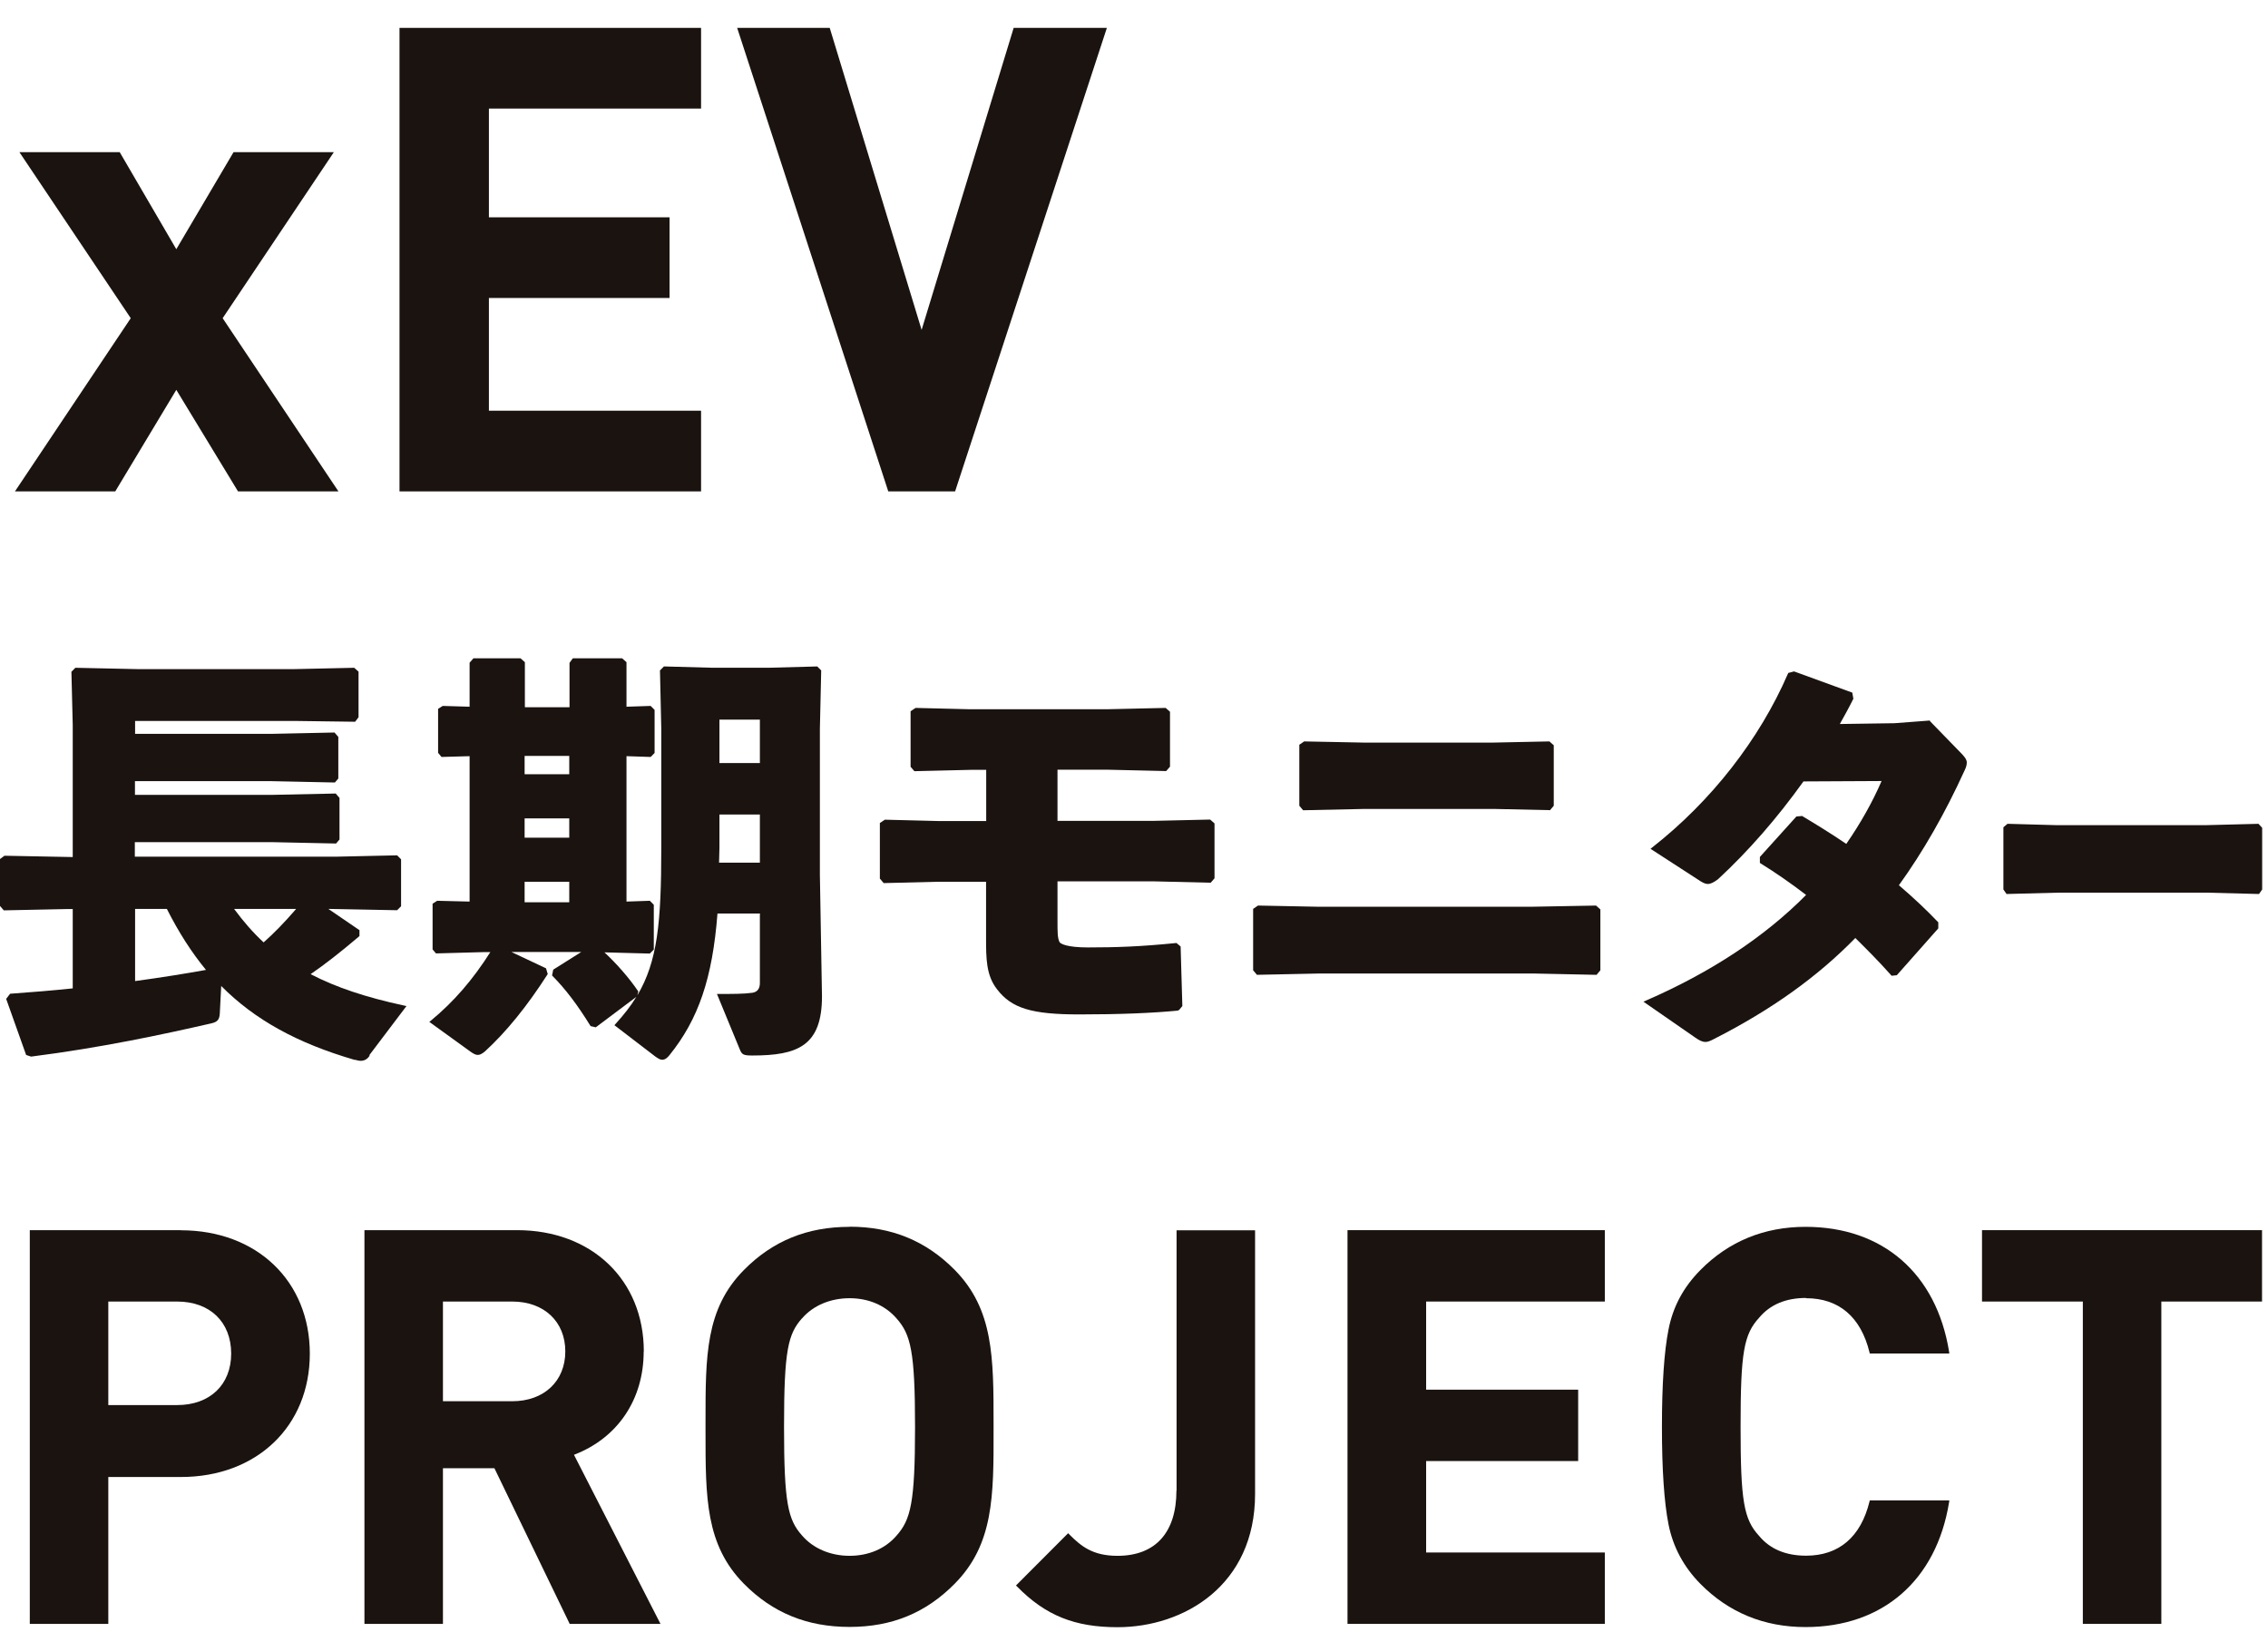
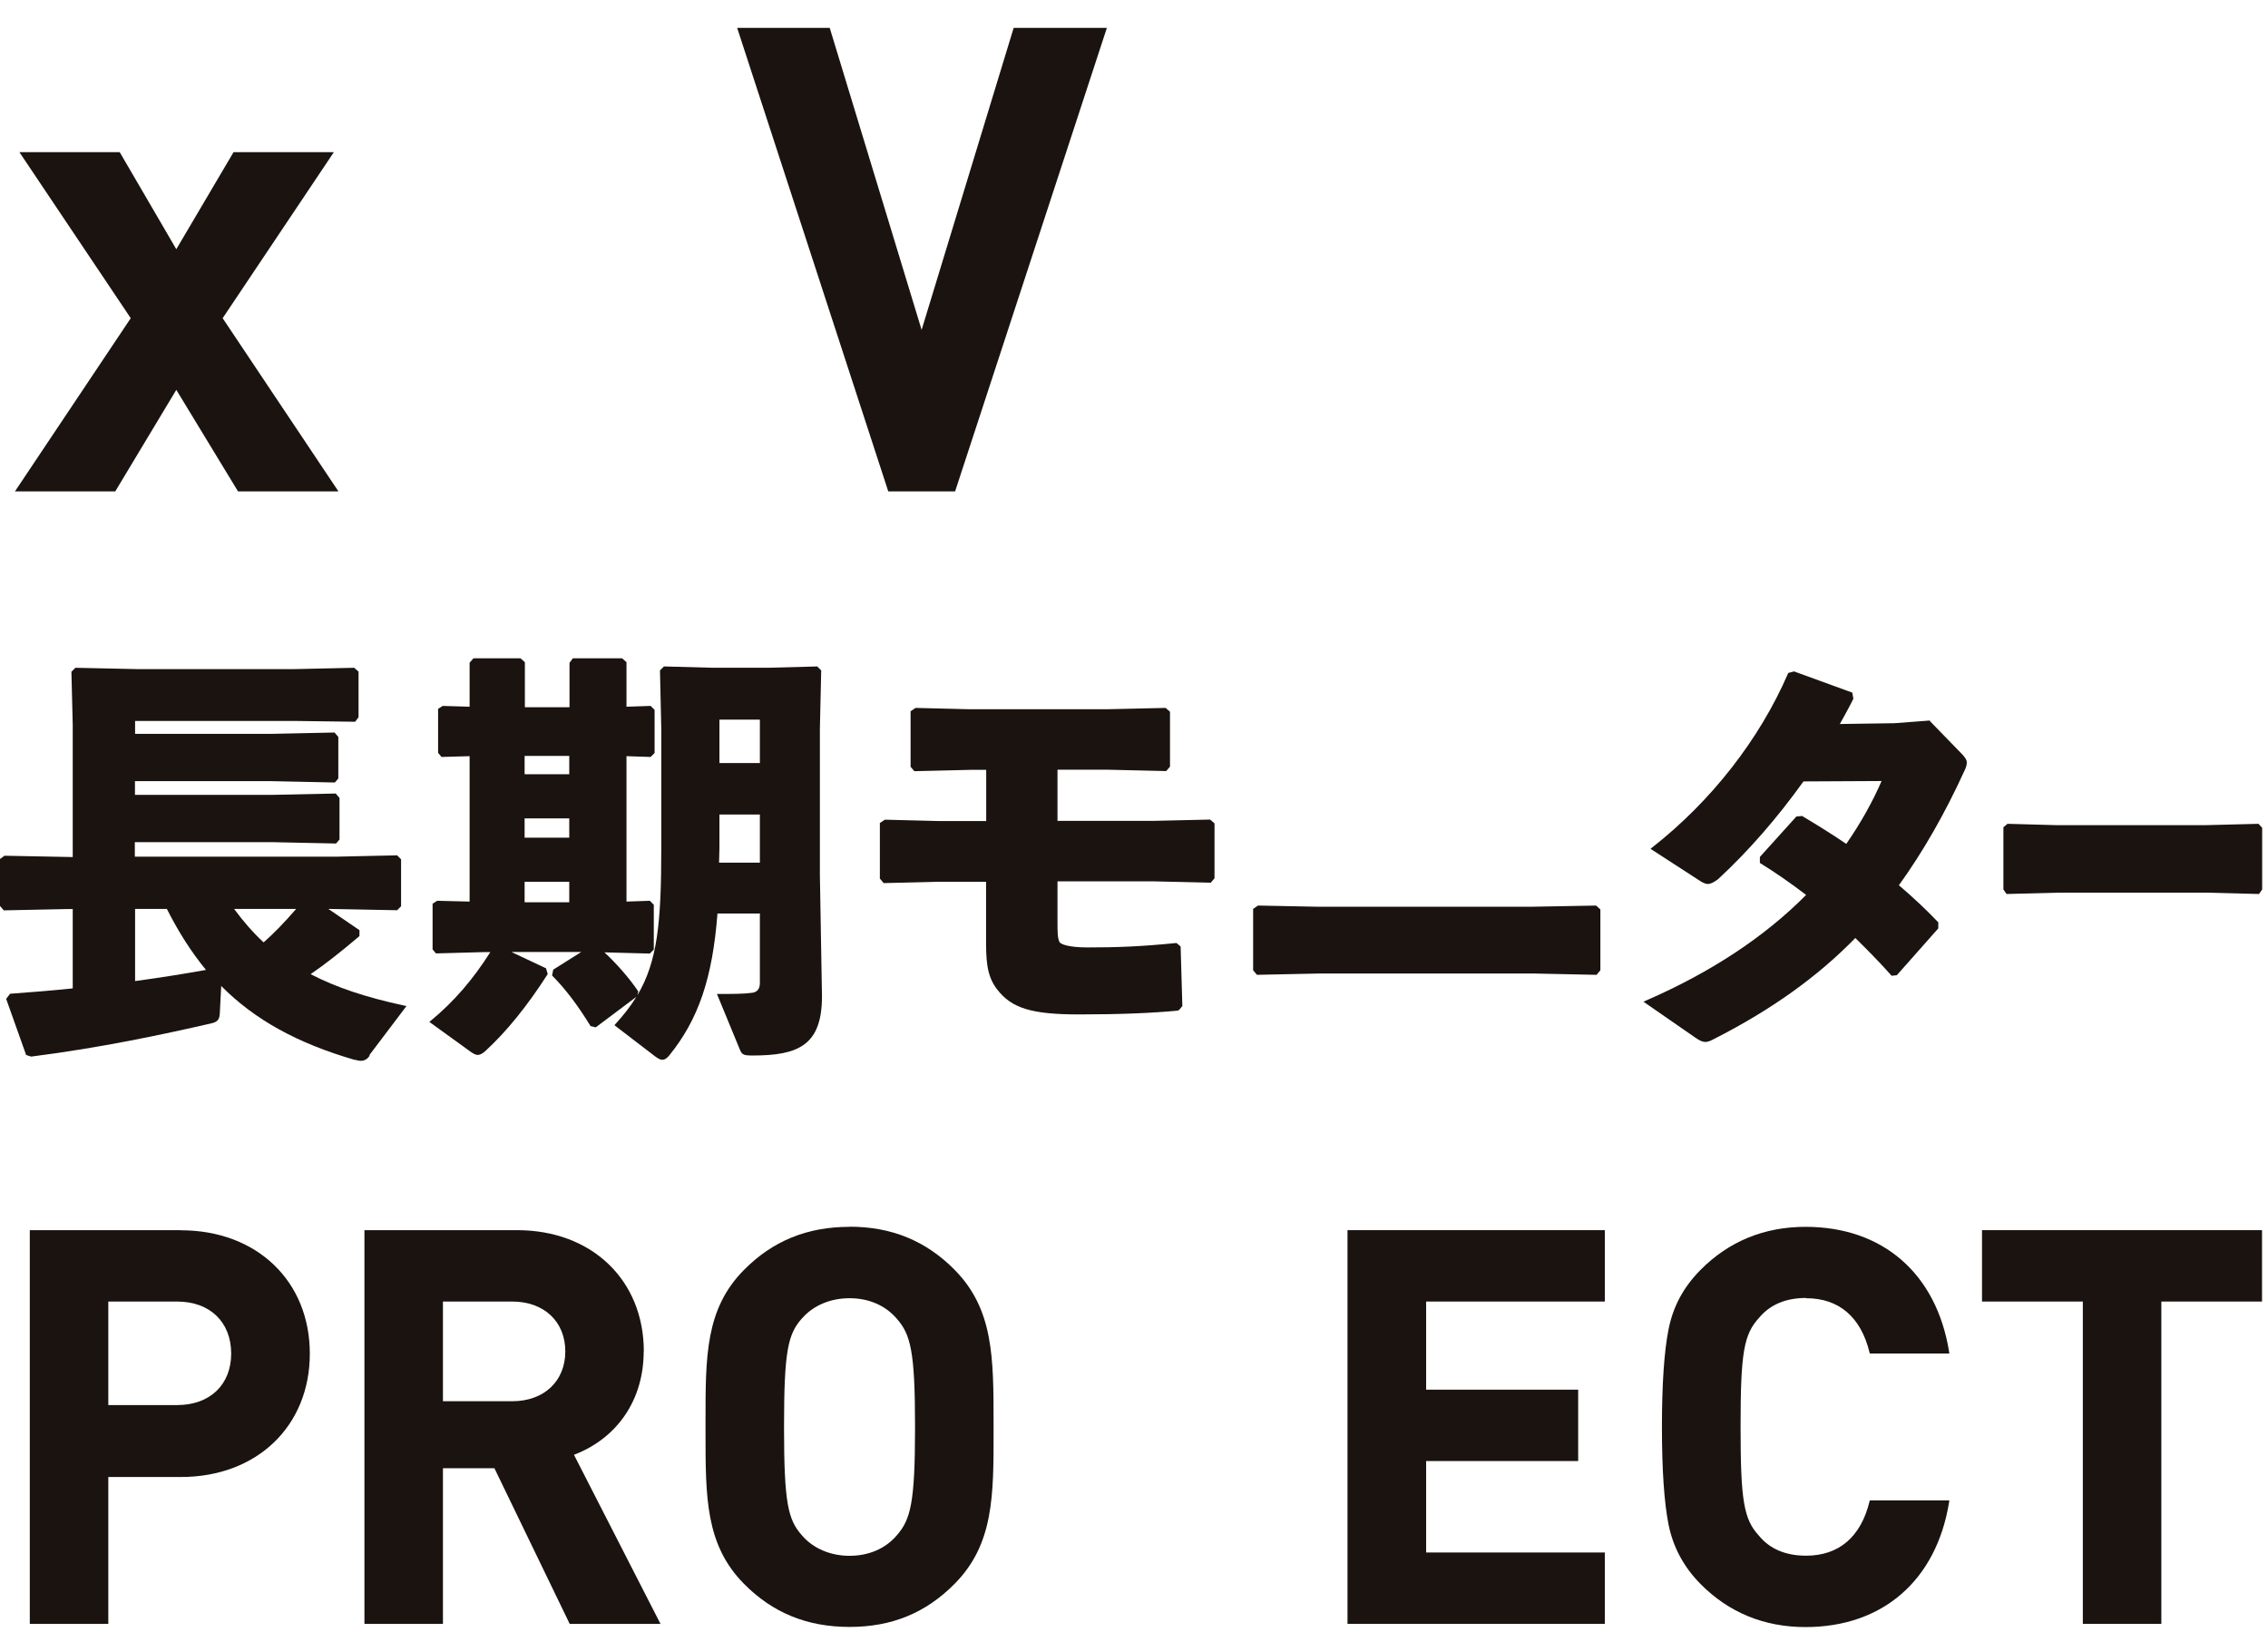
<svg xmlns="http://www.w3.org/2000/svg" width="182" height="131" viewBox="0 0 182 131" fill="none">
  <path d="M9.249 39.434L14.148 31.284L19.1 39.434H27.159L17.867 25.535L26.79 12.212H18.741L14.148 19.999L9.607 12.212H1.558L10.492 25.535L1.2 39.434H9.249Z" fill="#1A1310" />
-   <path d="M56.258 8.713V2.238H32.059V39.434H56.258V32.959H39.233V23.913H53.73V17.439H39.233V8.713H56.258Z" fill="#1A1310" />
  <path d="M73.957 26.473L66.583 2.238H59.155L71.281 39.434H76.644L88.823 2.238H81.343L73.957 26.473Z" fill="#1A1310" />
  <path d="M29.625 84.693L32.617 80.736L32.417 80.693C29.351 80.032 26.96 79.232 24.926 78.176C26.106 77.365 27.276 76.448 28.803 75.157L28.846 75.115V74.645L26.349 72.939L31.869 73.045L32.185 72.725V68.96L31.869 68.64L27.065 68.746H10.82V67.584H21.913L26.907 67.69H26.97L27.244 67.37V64.032L26.939 63.68L21.924 63.786H10.83V62.688H21.819L26.812 62.794H26.875L27.149 62.474V59.136L26.844 58.784L21.829 58.89H10.841V57.856H23.715L28.498 57.92L28.772 57.557V53.898L28.424 53.589L23.62 53.696H11.02L6.047 53.589L5.731 53.909L5.837 58.197V68.778L0.358 68.672L0 68.938V72.704L0.306 73.056L5.457 72.949H5.837V79.317C4.214 79.488 2.486 79.627 0.864 79.744H0.811L0.495 80.16L2.097 84.661L2.486 84.789H2.518C8.112 84.075 12.958 83.04 16.962 82.123C17.488 82.005 17.604 81.781 17.636 81.355L17.752 79.125C20.428 81.824 23.841 83.712 28.466 85.056H28.54C28.677 85.099 28.803 85.131 28.93 85.131C29.32 85.131 29.52 84.928 29.678 84.704L29.625 84.693ZM23.767 72.939C22.798 74.058 21.977 74.901 21.155 75.626C20.323 74.859 19.532 73.952 18.784 72.939H23.767ZM10.841 78.731V72.939H13.39C14.338 74.816 15.371 76.427 16.53 77.835C14.812 78.144 12.948 78.443 10.841 78.731Z" fill="#1A1310" />
  <path d="M60.978 73.343V78.879C60.978 79.342 60.778 79.605 60.377 79.669C59.714 79.765 58.755 79.765 57.733 79.765H57.533L59.366 84.213C59.535 84.639 59.672 84.704 60.367 84.704C63.991 84.704 65.961 83.946 65.961 79.957L65.793 70.197V58.495L65.898 53.855V53.802L65.582 53.482L61.652 53.588H57.206L53.329 53.482H53.277L52.961 53.802L53.066 58.495V68.053C53.066 74.037 52.76 77.151 51.148 79.871L51.222 79.562L51.191 79.519C50.506 78.506 49.473 77.322 48.504 76.426L52.097 76.522H52.149L52.465 76.202V72.607L52.149 72.287L50.274 72.351V60.682L52.213 60.746L52.529 60.426V56.97L52.213 56.65L50.274 56.714V53.14L49.926 52.831H45.965L45.702 53.194V56.756H42.12V53.14L41.772 52.831H37.99L37.684 53.183V56.714L35.525 56.65L35.156 56.885V60.415L35.43 60.746L37.684 60.682V72.351L35.082 72.287L34.714 72.522V76.191L34.987 76.511L38.854 76.405H39.349C37.948 78.613 36.431 80.373 34.587 81.898L34.45 82.005L37.8 84.426C38.211 84.704 38.432 84.778 38.907 84.383C40.613 82.826 42.299 80.746 43.921 78.218L43.953 78.165L43.816 77.706L41.035 76.394H46.65L44.448 77.781L44.395 77.813L44.301 78.282L44.353 78.335C45.375 79.37 46.334 80.629 47.366 82.303L47.398 82.346L47.809 82.442L51.064 79.999C50.611 80.736 50.063 81.439 49.4 82.165L49.305 82.272L52.592 84.789L52.655 84.832C52.834 84.949 52.971 85.045 53.14 85.045C53.382 85.045 53.561 84.874 53.709 84.693C56.058 81.791 57.175 78.485 57.575 73.311H60.999L60.978 73.343ZM57.733 61.236V57.748H60.978V61.236H57.733ZM60.978 65.365V69.226H57.702L57.733 68.031V65.365H60.978ZM42.099 62.133V60.66H45.681V62.133H42.099ZM42.099 67.221V65.674H45.681V67.221H42.099ZM42.099 72.405V70.762H45.681V72.405H42.099Z" fill="#1A1310" />
  <path d="M94.564 81.055H94.616L94.88 80.735L94.743 76.01V75.957L94.416 75.679H94.363C91.498 75.967 89.538 76.031 87.294 76.031C85.672 76.031 85.103 75.754 85.019 75.594C84.861 75.242 84.861 74.847 84.861 73.876V70.73H92.678L97.092 70.836H97.155L97.461 70.484V66.079L97.113 65.77L92.478 65.876H84.861V61.77H88.938L93.521 61.876H93.584L93.889 61.524V57.119L93.542 56.81L88.843 56.916H77.791L73.472 56.81L73.072 57.076V61.535L73.377 61.887L77.886 61.78H79.14V65.887H75.263L71.007 65.78L70.606 66.047V70.506L70.912 70.868L75.221 70.762H79.129V75.284C79.129 76.885 79.129 78.261 80.004 79.381C81.173 80.917 82.785 81.407 86.609 81.407C89.802 81.407 92.478 81.301 94.543 81.098L94.564 81.055Z" fill="#1A1310" />
-   <path d="M109.482 64.917H119.901L124.315 65.013L124.378 65.023L124.684 64.661V59.807L124.336 59.498L119.764 59.594H109.492L104.656 59.498L104.267 59.765V64.661L104.572 65.023L109.482 64.917Z" fill="#1A1310" />
  <path d="M128.057 78.229H128.12L128.425 77.866V72.981L128.078 72.671L122.842 72.767H105.817L100.992 72.671H100.949L100.56 72.938V77.866L100.865 78.229L105.943 78.122H123L128.057 78.229Z" fill="#1A1310" />
  <path d="M154.889 57.866L154.847 57.823L152.034 58.037L147.641 58.101C147.999 57.461 148.368 56.799 148.705 56.117L148.726 56.074L148.641 55.583L143.985 53.887H143.943L143.5 54.005L143.479 54.058C141.193 59.338 137.327 64.287 132.596 67.999L132.449 68.117L136.284 70.602C136.916 71.029 137.158 71.082 137.864 70.559C140.308 68.298 142.605 65.663 144.722 62.709L150.991 62.677C150.264 64.362 149.284 66.101 148.157 67.722C146.956 66.901 145.713 66.143 144.649 65.503L144.617 65.482L144.153 65.525L141.256 68.735L141.225 68.778V69.247L141.288 69.29C142.51 70.047 143.711 70.879 144.933 71.818C141.614 75.178 137.295 78.026 132.101 80.288L131.88 80.384L136.02 83.253C136.357 83.488 136.589 83.616 136.874 83.616C137.042 83.616 137.263 83.53 137.579 83.36C142.162 81.024 145.86 78.378 148.884 75.274C149.684 76.064 150.717 77.088 151.749 78.25L151.791 78.304L152.213 78.261L155.51 74.538L155.542 74.496V74.016L155.5 73.973C154.573 73.002 153.551 72.042 152.381 71.04C154.32 68.351 156.09 65.258 157.649 61.834C157.775 61.578 157.828 61.386 157.828 61.194C157.828 60.959 157.691 60.799 157.481 60.554L154.889 57.887V57.866Z" fill="#1A1310" />
  <path d="M181.237 66.111L177.033 66.218H165.002L161.146 66.111H161.093L160.767 66.389V71.381L161.019 71.743L165.107 71.637H177.159L181.279 71.743L181.532 71.381V66.431L181.237 66.111Z" fill="#1A1310" />
  <path d="M14.517 98.72H2.391V130.315H8.691V118.528H14.517C20.606 118.528 24.862 114.453 24.862 108.629C24.862 102.805 20.606 98.73 14.517 98.73V98.72ZM18.552 108.619C18.552 111.125 16.845 112.757 14.211 112.757H8.691V104.448H14.211C16.845 104.448 18.552 106.09 18.552 108.629V108.619Z" fill="#1A1310" />
  <path d="M51.664 108.448C51.664 102.72 47.482 98.72 41.498 98.72H29.245V130.315H35.545V117.824H39.675L45.68 130.24L45.712 130.315H53.002L46.059 116.747C49.568 115.403 51.654 112.309 51.654 108.448H51.664ZM45.364 108.448C45.364 110.837 43.657 112.448 41.108 112.448H35.545V104.448H41.108C43.657 104.448 45.364 106.058 45.364 108.448Z" fill="#1A1310" />
  <path d="M68.173 98.453C64.77 98.453 62 99.584 59.693 101.92C56.606 105.045 56.616 108.832 56.616 114.08V114.933C56.616 120.181 56.616 123.968 59.693 127.093C62 129.43 64.77 130.56 68.173 130.56C71.576 130.56 74.305 129.43 76.612 127.093C79.741 123.925 79.741 120.064 79.731 114.72V114.283C79.731 108.939 79.731 105.077 76.612 101.909C74.305 99.573 71.545 98.442 68.173 98.442V98.453ZM64.36 105.802C65.245 104.768 66.635 104.181 68.173 104.181C69.712 104.181 71.039 104.757 71.945 105.802C73.083 107.083 73.43 108.448 73.43 114.517C73.43 120.587 73.083 121.952 71.945 123.232C71.049 124.277 69.712 124.853 68.173 124.853C66.635 124.853 65.245 124.256 64.36 123.221C63.243 121.963 62.916 120.672 62.916 114.507C62.916 108.341 63.243 107.051 64.36 105.792V105.802Z" fill="#1A1310" />
-   <path d="M94.405 119.616C94.405 122.987 92.72 124.854 89.675 124.854C87.673 124.854 86.746 124.075 85.809 123.136L85.714 123.04L81.531 127.232L81.626 127.328C83.902 129.643 86.24 130.582 89.675 130.582C94.995 130.582 100.716 127.232 100.716 119.893V98.731H94.416V119.627L94.405 119.616Z" fill="#1A1310" />
  <path d="M108.133 130.315H128.782V124.587H114.443V117.248H126.643V111.52H114.443V104.448H128.782V98.72H108.133V130.315Z" fill="#1A1310" />
  <path d="M144.933 104.181C147.567 104.181 149.326 105.685 150.021 108.523L150.043 108.619H156.427L156.406 108.459C155.384 102.187 151.075 98.453 144.891 98.453C141.572 98.453 138.728 99.616 136.452 101.92C135.082 103.307 134.25 104.864 133.892 106.699C133.544 108.459 133.365 111.083 133.365 114.507C133.365 117.931 133.544 120.565 133.892 122.325C134.25 124.139 135.114 125.75 136.452 127.104C138.728 129.408 141.562 130.571 144.891 130.571C151.075 130.571 155.384 126.827 156.406 120.565L156.427 120.405H150.043L150.021 120.501C149.326 123.339 147.567 124.843 144.933 124.843C143.3 124.843 142.036 124.31 141.161 123.254C139.929 121.92 139.676 120.437 139.676 114.496C139.676 108.555 139.929 107.083 141.172 105.739C142.046 104.693 143.311 104.16 144.933 104.16V104.181Z" fill="#1A1310" />
  <path d="M159.05 104.448H167.141V130.315H173.441V104.448H181.521V98.72H159.05V104.448Z" fill="#1A1310" />
</svg>